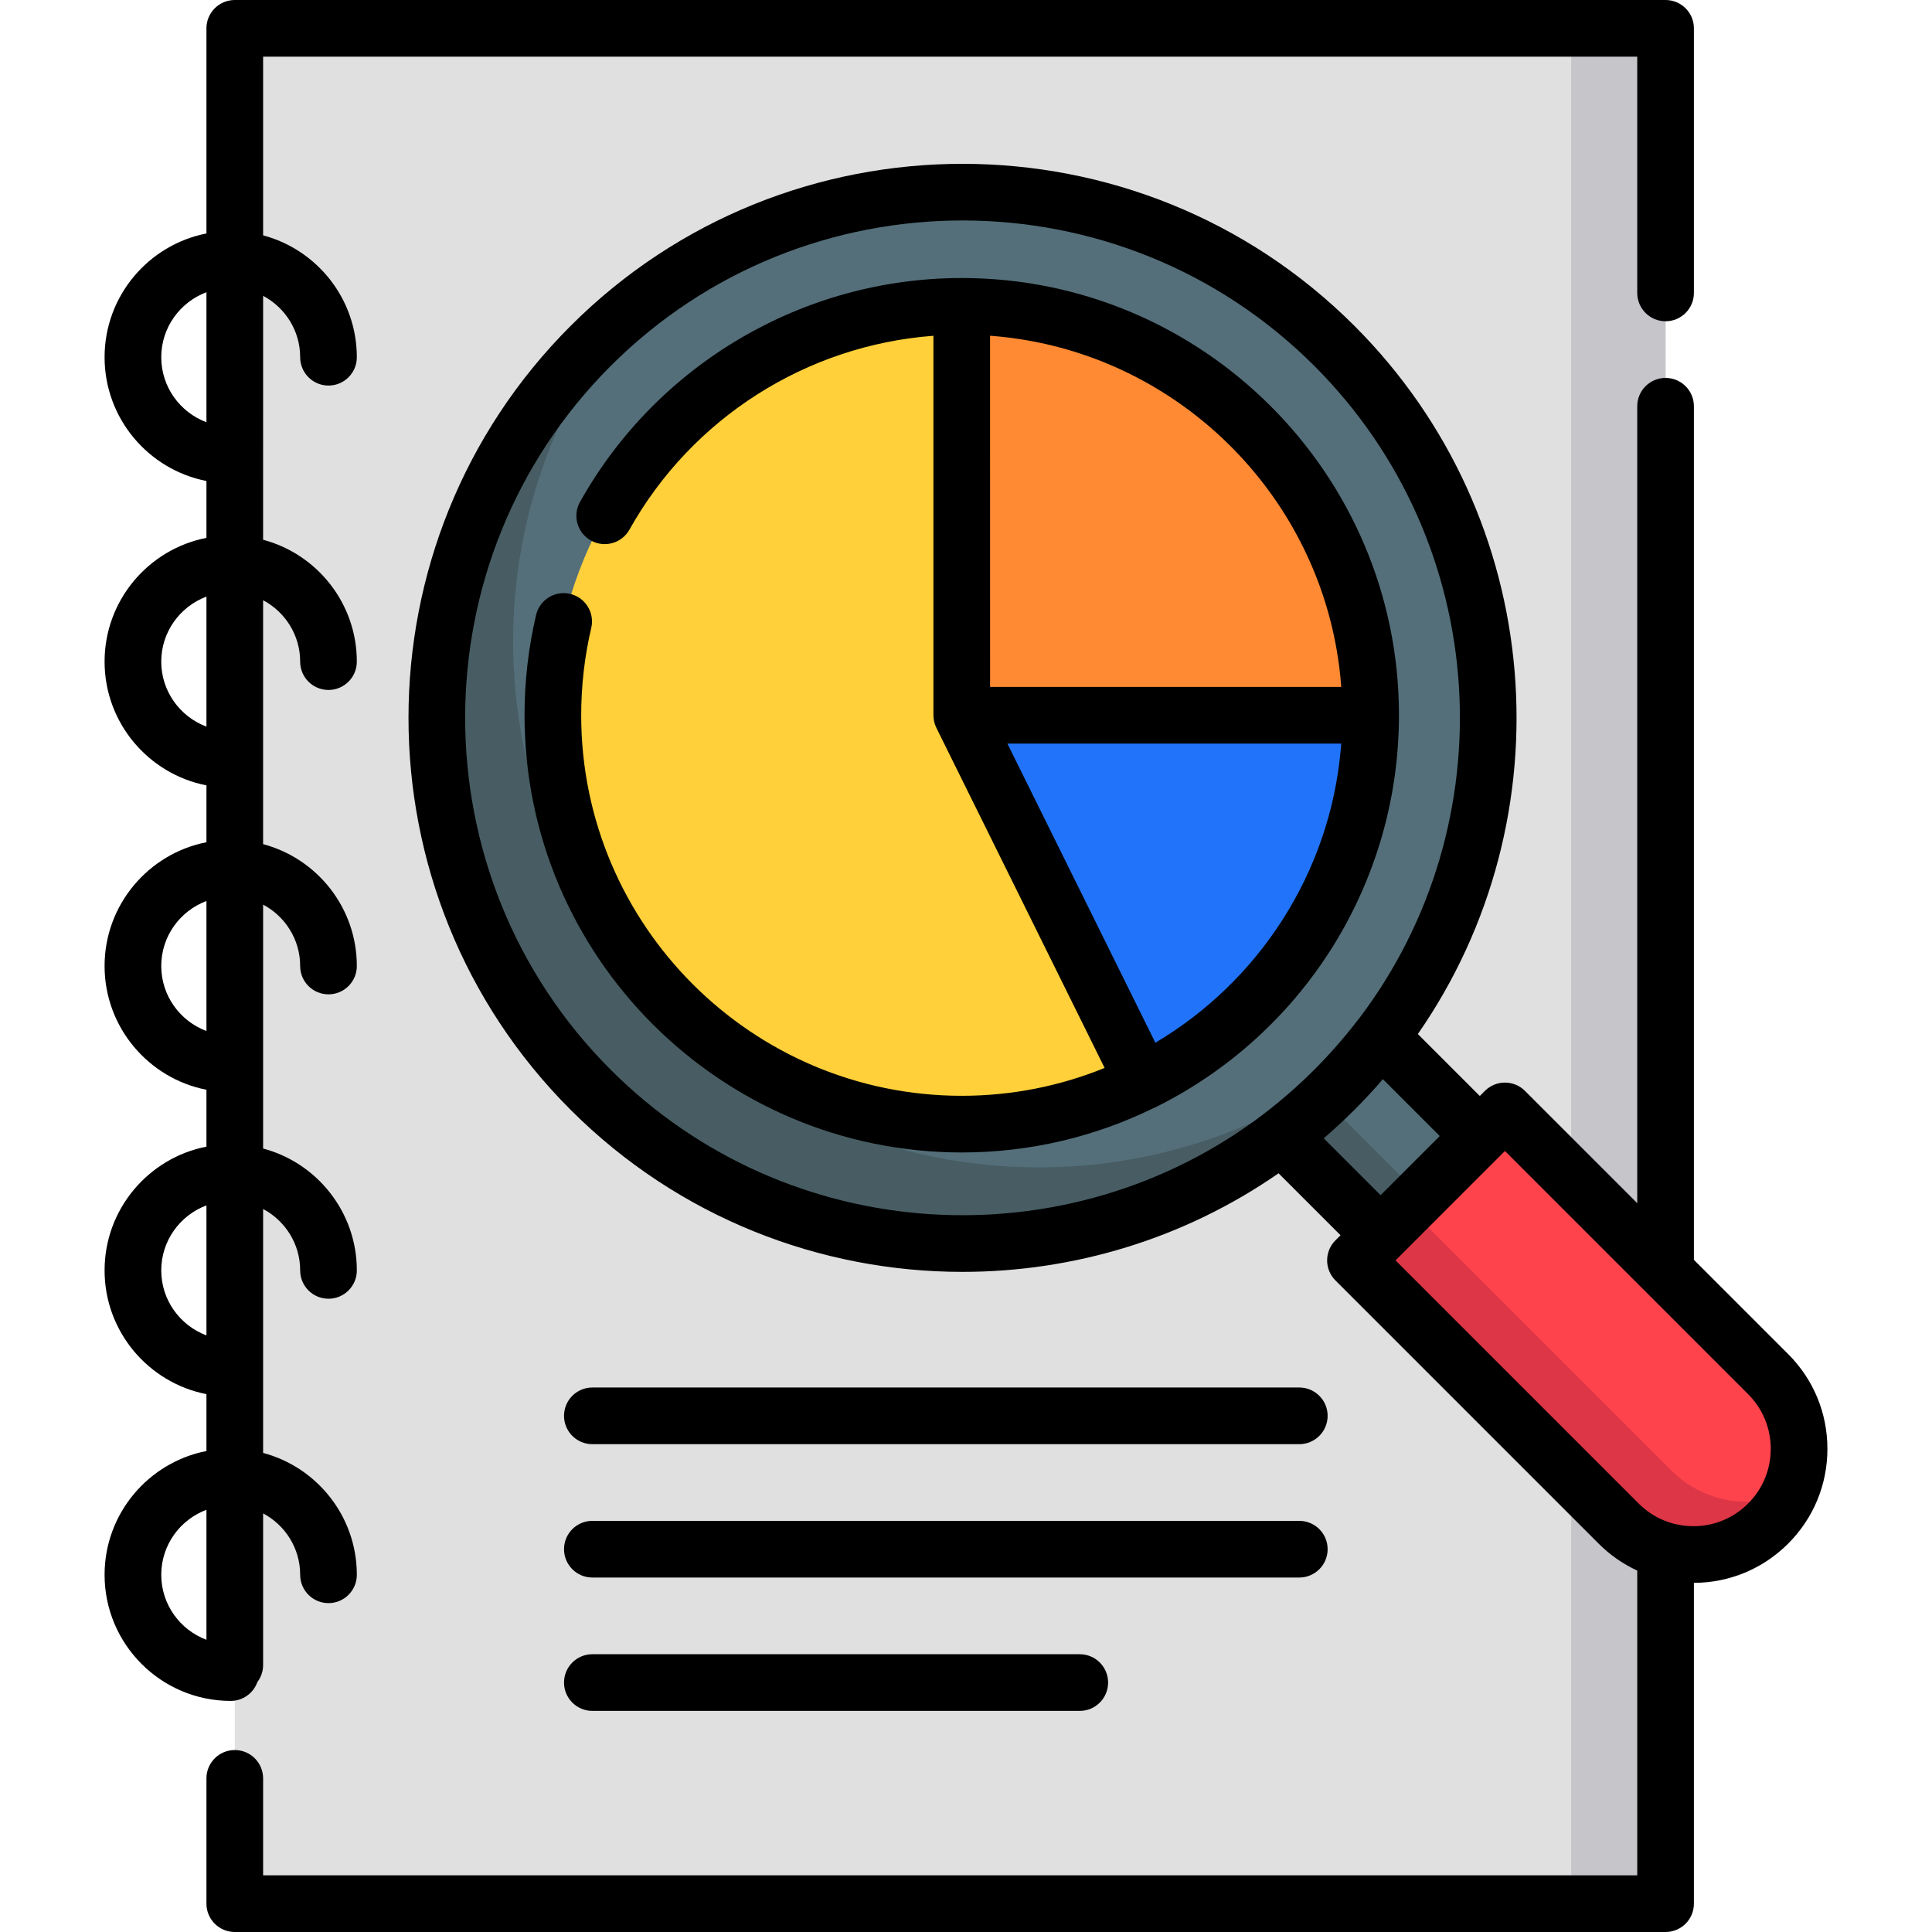
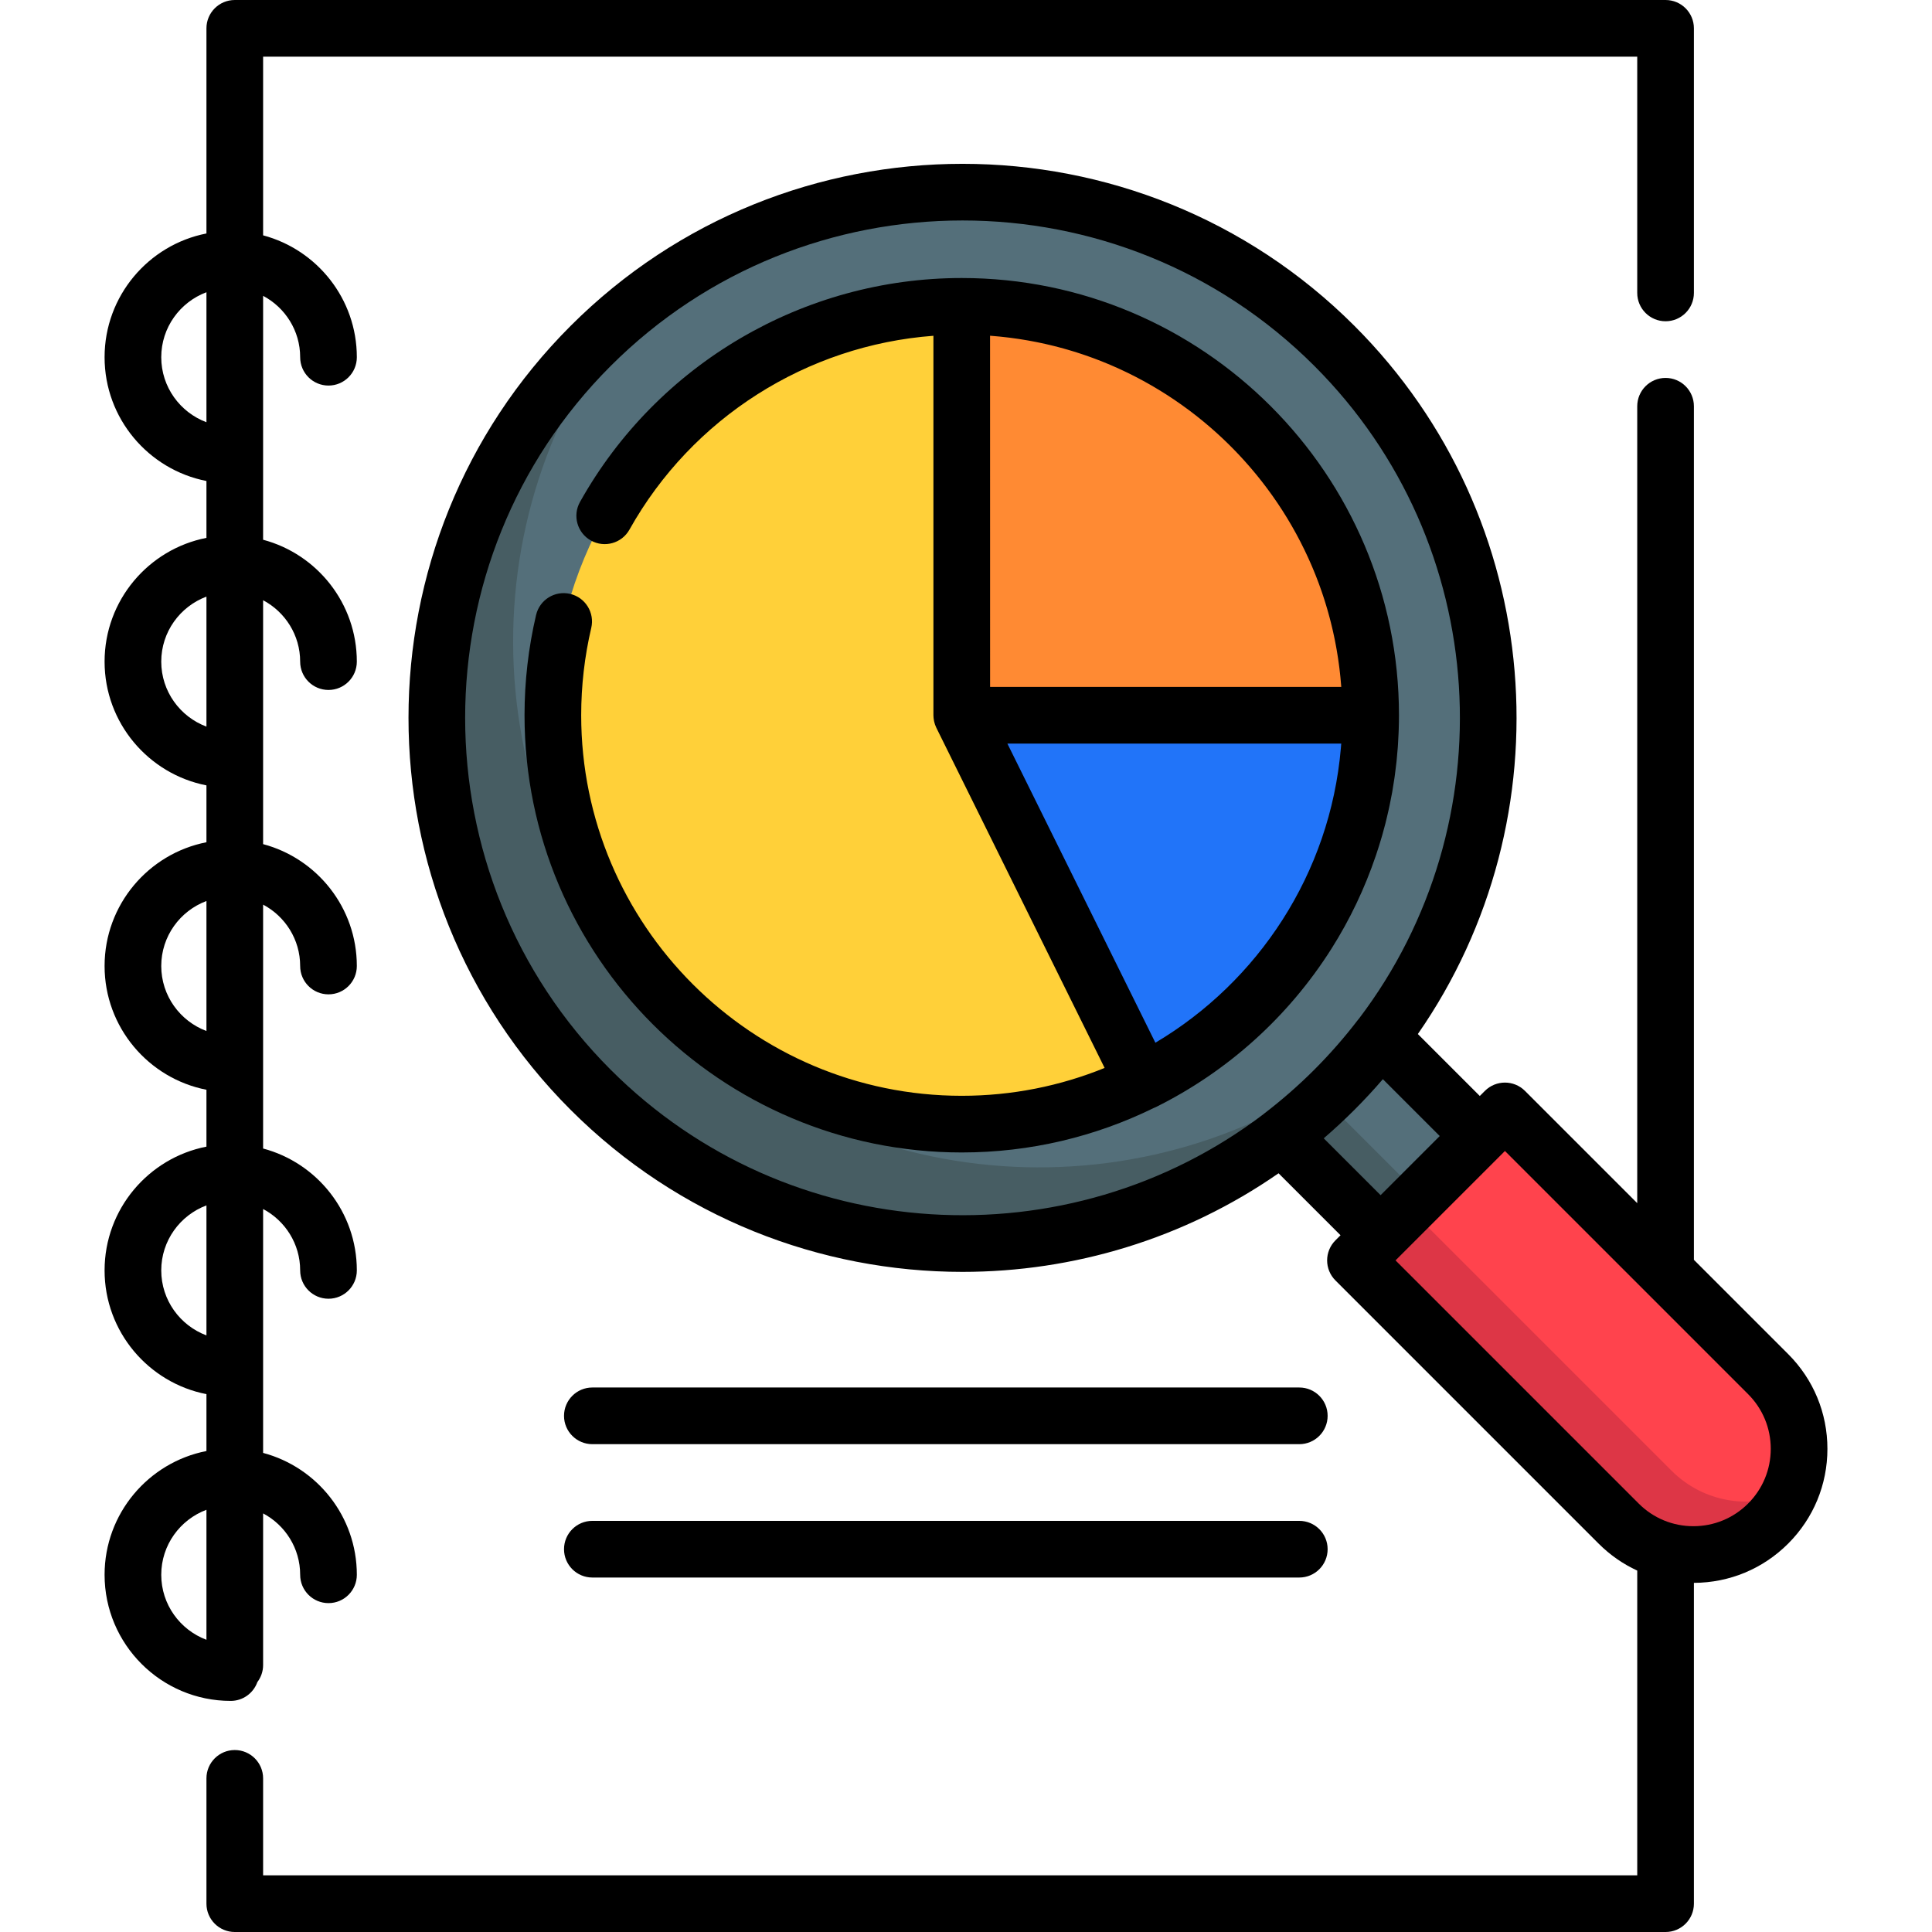
<svg xmlns="http://www.w3.org/2000/svg" id="Capa_1" x="0px" y="0px" viewBox="0 0 511.998 511.998" style="enable-background:new 0 0 511.998 511.998;" xml:space="preserve">
-   <rect x="62.22" y="7.509" style="fill:#E0E0E0;" width="379.175" height="496.981" />
-   <rect x="416.367" y="7.509" style="fill:#C6C5CA;" width="25.029" height="496.981" />
  <path style="fill:#FF434D;" d="M468.57,403.763L468.57,403.763c-10.939,10.939-28.673,10.939-39.611,0l-69.748-69.748l39.61-39.611 l69.748,69.748C479.508,375.09,479.508,392.824,468.57,403.763z" />
  <path style="fill:#DD3646;" d="M442.975,389.747l-69.748-69.748l-14.016,14.016l69.748,69.748c10.939,10.939,28.673,10.939,39.611,0 l0,0c2.468-2.468,4.374-5.284,5.728-8.289C463.989,400.123,451.445,398.216,442.975,389.747z" />
  <circle style="fill:#546F7A;" cx="255.082" cy="190.238" r="139.38" />
  <path style="fill:#475D63;" d="M176.808,268.544c-51.039-51.039-54.22-131.811-9.546-186.558c-3.704,3.012-7.291,6.241-10.741,9.691 c-54.433,54.433-54.433,142.685,0,197.117s142.685,54.433,197.117,0c3.394-3.394,6.576-6.919,9.546-10.559 C308.441,322.756,227.791,319.527,176.808,268.544z" />
  <path style="fill:#546F7A;" d="M353.603,288.796c-4.457,4.457-9.146,8.543-14.02,12.27l26.288,26.288l26.29-26.29l-26.288-26.288 C362.145,279.649,358.06,284.338,353.603,288.796z" />
  <path style="fill:#475D63;" d="M350.925,291.384c-3.648,3.459-7.432,6.691-11.342,9.681l26.288,26.288l10.512-10.512 L350.925,291.384z" />
  <circle style="fill:#FFD039;" cx="254.872" cy="189.548" r="108.354" />
  <path style="fill:#FF8A33;" d="M363.231,189.547c0-59.846-48.515-108.359-108.359-108.359v108.359l48.057,97.138 C338.662,268.973,363.231,232.132,363.231,189.547z" />
  <path style="fill:#2174F9;" d="M363.231,189.547H254.872l48.057,97.138C338.662,268.973,363.231,232.132,363.231,189.547z" />
  <path d="M68.204,445.771c0.952-1.258,1.523-2.82,1.523-4.52v-40.187c5.833,3.092,9.82,9.22,9.82,16.269 c0,4.148,3.362,7.509,7.509,7.509c4.147,0,7.509-3.361,7.509-7.509c0-15.462-10.555-28.5-24.838-32.3v-64.634 c5.833,3.092,9.82,9.221,9.82,16.269c0,4.148,3.362,7.509,7.509,7.509c4.147,0,7.509-3.361,7.509-7.509 c0-15.462-10.555-28.5-24.838-32.3v-64.634c5.833,3.092,9.82,9.221,9.82,16.269c0,4.148,3.362,7.509,7.509,7.509 c4.147,0,7.509-3.361,7.509-7.509c0-15.462-10.555-28.5-24.838-32.3v-64.634c5.833,3.092,9.82,9.221,9.82,16.269 c0,4.148,3.362,7.509,7.509,7.509c4.147,0,7.509-3.361,7.509-7.509c0-15.462-10.555-28.5-24.838-32.3V78.4 c5.833,3.092,9.82,9.221,9.82,16.269c0,4.148,3.362,7.509,7.509,7.509c4.147,0,7.509-3.361,7.509-7.509 c0-15.462-10.555-28.5-24.838-32.301v-47.35h364.156v62.61c0,4.148,3.361,7.509,7.509,7.509s7.509-3.361,7.509-7.509V7.509 c0-4.148-3.361-7.509-7.509-7.509H62.218c-4.147,0-7.509,3.361-7.509,7.509v54.362c-15.364,3.006-26.994,16.566-26.994,32.798 c0,16.231,11.63,29.791,26.994,32.798v15.07c-15.364,3.006-26.994,16.566-26.994,32.797s11.63,29.791,26.994,32.798v15.07 c-15.364,3.006-26.994,16.566-26.994,32.797s11.63,29.79,26.994,32.798v15.071c-15.364,3.006-26.994,16.566-26.994,32.797 c0,16.231,11.63,29.79,26.994,32.797v15.071c-15.364,3.006-26.994,16.566-26.994,32.798c0,18.43,14.993,33.424,33.424,33.424 C64.4,450.756,67.167,448.674,68.204,445.771z M42.733,94.669c0-7.885,4.994-14.609,11.977-17.225v34.452 C47.727,109.279,42.733,102.555,42.733,94.669z M42.733,175.334c0-7.885,4.994-14.609,11.977-17.225v34.452 C47.727,189.944,42.733,183.22,42.733,175.334z M42.733,256c0-7.885,4.994-14.609,11.977-17.225v34.451 C47.727,270.609,42.733,263.885,42.733,256z M42.733,336.666c0-7.885,4.994-14.609,11.977-17.225v34.451 C47.727,351.274,42.733,344.551,42.733,336.666z M42.733,417.332c0-7.885,4.994-14.609,11.977-17.225v34.451 C47.727,431.941,42.733,425.217,42.733,417.332z" />
  <path d="M156.98,418.06h187.345c4.148,0,7.509-3.362,7.509-7.509c0-4.148-3.361-7.509-7.509-7.509H156.98 c-4.147,0-7.509,3.361-7.509,7.509S152.834,418.06,156.98,418.06z" />
  <path d="M156.98,382.719h187.345c4.148,0,7.509-3.361,7.509-7.509s-3.361-7.509-7.509-7.509H156.98 c-4.147,0-7.509,3.361-7.509,7.509S152.834,382.719,156.98,382.719z" />
-   <path d="M156.98,453.403h129.17c4.148,0,7.509-3.361,7.509-7.509s-3.361-7.509-7.509-7.509H156.98c-4.147,0-7.509,3.361-7.509,7.509 S152.834,453.403,156.98,453.403z" />
  <path d="M484.282,383.957c0-9.487-3.694-18.406-10.403-25.115l-24.979-24.979V107.662c0-4.148-3.361-7.509-7.509-7.509 s-7.509,3.361-7.509,7.509v211.184l-29.752-29.752c-2.933-2.931-7.687-2.931-10.619,0l-1.351,1.351l-16.416-16.416 c39.783-57.235,34.185-136.678-16.797-187.661c-57.275-57.271-150.464-57.271-207.737,0c-57.273,57.274-57.273,150.464,0,207.738 c28.637,28.635,66.252,42.953,103.868,42.953c29.337,0,58.671-8.711,83.749-26.128l16.423,16.423l-1.351,1.351 c-2.932,2.933-2.932,7.687,0,10.62l69.748,69.748c3.014,3.013,6.476,5.413,10.235,7.148v80.762H69.727v-25.698 c0-4.148-3.362-7.509-7.509-7.509s-7.509,3.361-7.509,7.509v33.206c0,4.148,3.362,7.509,7.509,7.509h379.173 c4.148,0,7.509-3.361,7.509-7.509v-85.018c9.436-0.035,18.302-3.723,24.979-10.399C480.588,402.363,484.282,393.444,484.282,383.957 z M161.831,283.486c-51.418-51.417-51.418-135.081,0-186.498c25.709-25.71,59.479-38.563,93.249-38.563 c33.771,0,67.541,12.854,93.249,38.563c47.113,47.113,51.049,121.296,11.823,172.943c-0.081,0.095-0.166,0.184-0.242,0.284 c-3.574,4.672-7.483,9.138-11.616,13.272c-4.134,4.134-8.6,8.041-13.272,11.616c-0.068,0.052-0.129,0.112-0.195,0.167 C283.178,334.537,208.961,330.617,161.831,283.486z M350.8,301.663c2.788-2.398,5.507-4.916,8.149-7.558 c2.63-2.63,5.136-5.337,7.525-8.111l15.069,15.069l-15.671,15.671L350.8,301.663z M463.26,398.453 c-3.871,3.872-9.02,6.005-14.496,6.005s-10.623-2.132-14.495-6.005l-64.439-64.438l1.352-1.352l26.29-26.29l1.352-1.352 l37.252,37.253c0.006,0.006,0.013,0.013,0.019,0.019l27.167,27.168c3.872,3.871,6.005,9.02,6.005,14.495 C469.265,389.432,467.132,394.581,463.26,398.453z" />
  <path d="M306.264,293.412c19.058-9.447,35.158-23.954,46.559-41.951c4.923-7.771,8.857-16.058,11.781-24.683 c0.015-0.045,0.031-0.089,0.046-0.133c0.247-0.732,0.485-1.466,0.717-2.203c0.13-0.412,0.257-0.827,0.383-1.24 c0.192-0.635,0.387-1.268,0.569-1.907c0.282-0.989,0.551-1.983,0.807-2.983c0.114-0.448,0.22-0.898,0.329-1.347 c0.186-0.766,0.365-1.535,0.537-2.307c0.089-0.404,0.179-0.808,0.264-1.212c0.242-1.149,0.472-2.304,0.68-3.466 c0.017-0.094,0.03-0.188,0.047-0.282c0.196-1.115,0.373-2.238,0.538-3.363c0.046-0.313,0.089-0.627,0.132-0.94 c0.142-1.032,0.271-2.068,0.385-3.11c0.022-0.197,0.047-0.393,0.068-0.591c0.128-1.222,0.236-2.452,0.325-3.685 c0.019-0.265,0.033-0.533,0.051-0.798c0.064-0.983,0.116-1.97,0.156-2.959c0.013-0.335,0.028-0.67,0.038-1.005 c0.039-1.228,0.065-2.46,0.065-3.698c0-63.889-51.979-115.868-115.869-115.868c-41.909,0-80.675,22.739-101.167,59.343 c-2.025,3.618-0.734,8.194,2.884,10.22c3.62,2.027,8.194,0.735,10.22-2.883c16.608-29.667,47.003-48.863,80.555-51.373v100.561 c0,0.109,0.014,0.216,0.019,0.325c0.006,0.129,0.01,0.258,0.022,0.387c0.017,0.178,0.045,0.355,0.075,0.532 c0.02,0.121,0.037,0.243,0.063,0.364c0.043,0.193,0.099,0.382,0.157,0.573c0.031,0.101,0.054,0.203,0.089,0.303 c0.101,0.288,0.217,0.571,0.352,0.846l44.594,90.138c-11.697,4.756-24.479,7.383-37.864,7.383 c-55.609,0-100.851-45.241-100.851-100.851c0-7.819,0.897-15.603,2.665-23.137c0.947-4.038-1.558-8.078-5.594-9.026 c-4.043-0.945-8.078,1.558-9.025,5.595c-2.031,8.657-3.062,17.596-3.062,26.568c0,63.889,51.979,115.868,115.868,115.868 c18.231,0,35.489-4.238,50.849-11.772C305.903,293.57,306.087,293.5,306.264,293.412z M263.534,89.071 c0.487,0.042,0.973,0.081,1.458,0.13c0.365,0.036,0.729,0.08,1.092,0.121c0.462,0.051,0.923,0.101,1.382,0.158 c0.374,0.047,0.747,0.1,1.12,0.151c0.446,0.061,0.892,0.121,1.337,0.187c0.378,0.057,0.756,0.12,1.133,0.181 c0.435,0.07,0.871,0.14,1.305,0.216c0.381,0.067,0.762,0.139,1.142,0.21c0.425,0.08,0.851,0.16,1.274,0.245 c0.382,0.077,0.764,0.158,1.144,0.239c0.418,0.089,0.837,0.179,1.253,0.273c0.382,0.086,0.763,0.177,1.144,0.268 c0.411,0.098,0.822,0.198,1.23,0.301c0.381,0.096,0.762,0.196,1.141,0.296c0.405,0.107,0.81,0.216,1.212,0.329 c0.379,0.106,0.758,0.214,1.136,0.324c0.399,0.116,0.798,0.235,1.195,0.356c0.376,0.115,0.752,0.231,1.126,0.35 c0.396,0.126,0.791,0.255,1.185,0.385c0.371,0.123,0.742,0.247,1.11,0.374c0.394,0.136,0.787,0.275,1.179,0.416 c0.365,0.131,0.73,0.262,1.093,0.397c0.391,0.145,0.78,0.295,1.169,0.446c0.36,0.139,0.721,0.278,1.079,0.421 c0.387,0.155,0.773,0.314,1.157,0.474c0.355,0.147,0.712,0.293,1.065,0.445c0.383,0.164,0.764,0.333,1.145,0.502 c0.35,0.155,0.701,0.308,1.049,0.468c0.383,0.175,0.763,0.355,1.144,0.535c0.341,0.161,0.683,0.319,1.022,0.485 c0.384,0.186,0.765,0.379,1.146,0.571c0.33,0.166,0.663,0.329,0.992,0.499c0.388,0.2,0.773,0.407,1.158,0.613 c0.317,0.168,0.636,0.333,0.951,0.506c0.404,0.22,0.803,0.448,1.203,0.674c0.292,0.164,0.587,0.325,0.877,0.493 c0.518,0.298,1.029,0.605,1.541,0.912c0.359,0.216,0.718,0.435,1.074,0.655c0.477,0.294,0.953,0.589,1.425,0.89 c0.289,0.185,0.574,0.376,0.86,0.565c0.375,0.246,0.753,0.491,1.125,0.741c0.299,0.202,0.595,0.41,0.892,0.616 c0.354,0.244,0.711,0.488,1.062,0.737c0.3,0.213,0.596,0.431,0.894,0.647c0.342,0.248,0.687,0.496,1.026,0.749 c0.299,0.222,0.595,0.451,0.891,0.676c0.331,0.253,0.664,0.505,0.993,0.762c0.299,0.233,0.595,0.473,0.891,0.709 c0.32,0.256,0.641,0.512,0.957,0.771c0.295,0.242,0.587,0.488,0.879,0.733c0.313,0.263,0.628,0.527,0.938,0.794 c0.288,0.247,0.573,0.499,0.858,0.749c0.307,0.27,0.615,0.542,0.919,0.816c0.284,0.256,0.566,0.515,0.847,0.774 c0.299,0.276,0.598,0.553,0.894,0.832c0.278,0.262,0.554,0.528,0.829,0.793c0.293,0.283,0.585,0.568,0.875,0.854 c0.271,0.268,0.541,0.539,0.809,0.81c0.287,0.291,0.574,0.584,0.858,0.879c0.263,0.273,0.527,0.548,0.787,0.824 c0.281,0.298,0.56,0.598,0.837,0.899c0.258,0.28,0.516,0.562,0.771,0.846c0.273,0.303,0.544,0.609,0.813,0.916 c0.251,0.286,0.503,0.573,0.751,0.862c0.268,0.312,0.533,0.628,0.798,0.943c0.242,0.289,0.486,0.579,0.725,0.871 c0.263,0.322,0.524,0.647,0.784,0.972c0.233,0.291,0.467,0.583,0.697,0.877c0.258,0.331,0.513,0.666,0.767,1 c0.224,0.295,0.451,0.589,0.672,0.886c0.255,0.343,0.506,0.69,0.757,1.036c0.212,0.293,0.426,0.586,0.636,0.881 c0.252,0.356,0.499,0.717,0.747,1.076c0.202,0.293,0.406,0.585,0.606,0.88c0.253,0.375,0.5,0.756,0.748,1.135 c0.185,0.283,0.373,0.564,0.556,0.848c0.268,0.419,0.53,0.844,0.792,1.267c0.155,0.251,0.314,0.5,0.468,0.752 c0.38,0.627,0.754,1.259,1.121,1.895c0.071,0.123,0.142,0.247,0.212,0.371c0.351,0.614,0.698,1.23,1.036,1.851 c0.142,0.261,0.278,0.527,0.418,0.789c0.234,0.439,0.471,0.879,0.699,1.323c0.152,0.297,0.299,0.598,0.449,0.896 c0.207,0.413,0.417,0.827,0.619,1.243c0.154,0.316,0.301,0.638,0.452,0.956c0.19,0.402,0.381,0.805,0.567,1.211 c0.15,0.329,0.294,0.662,0.442,0.994c0.177,0.4,0.355,0.8,0.528,1.203c0.143,0.336,0.282,0.676,0.422,1.014 c0.166,0.402,0.333,0.805,0.496,1.209c0.137,0.343,0.269,0.689,0.402,1.033c0.156,0.404,0.312,0.809,0.464,1.216 c0.13,0.349,0.255,0.701,0.381,1.052c0.146,0.406,0.29,0.812,0.43,1.22c0.122,0.356,0.242,0.715,0.36,1.073 c0.135,0.407,0.268,0.816,0.398,1.225c0.114,0.361,0.226,0.724,0.336,1.086c0.126,0.411,0.249,0.825,0.369,1.238 c0.106,0.365,0.21,0.732,0.312,1.098c0.115,0.414,0.228,0.831,0.338,1.247c0.098,0.369,0.193,0.74,0.287,1.11 c0.106,0.419,0.208,0.84,0.308,1.261c0.088,0.371,0.176,0.743,0.26,1.115c0.096,0.426,0.189,0.854,0.279,1.281 c0.079,0.372,0.158,0.745,0.233,1.118c0.087,0.432,0.168,0.865,0.249,1.298c0.07,0.373,0.14,0.747,0.205,1.121 c0.077,0.439,0.148,0.881,0.219,1.323c0.06,0.371,0.121,0.743,0.177,1.115c0.067,0.45,0.128,0.901,0.19,1.352 c0.05,0.369,0.102,0.737,0.148,1.107c0.057,0.459,0.107,0.92,0.158,1.382c0.04,0.365,0.083,0.729,0.12,1.095 c0.047,0.477,0.087,0.955,0.128,1.434c0.03,0.353,0.064,0.705,0.09,1.059c0.002,0.024,0.003,0.048,0.005,0.071h-93.064V88.975 c0.04,0.003,0.08,0.005,0.12,0.008C262.845,89.009,263.188,89.042,263.534,89.071z M355.44,197.055 c-0.03,0.415-0.066,0.83-0.101,1.243c-2.868,33.204-21.892,61.855-49.153,78.035l-39.222-79.279h88.477V197.055z" />
  <g />
  <g />
  <g />
  <g />
  <g />
  <g />
  <g />
  <g />
  <g />
  <g />
  <g />
  <g />
  <g />
  <g />
  <g />
</svg>